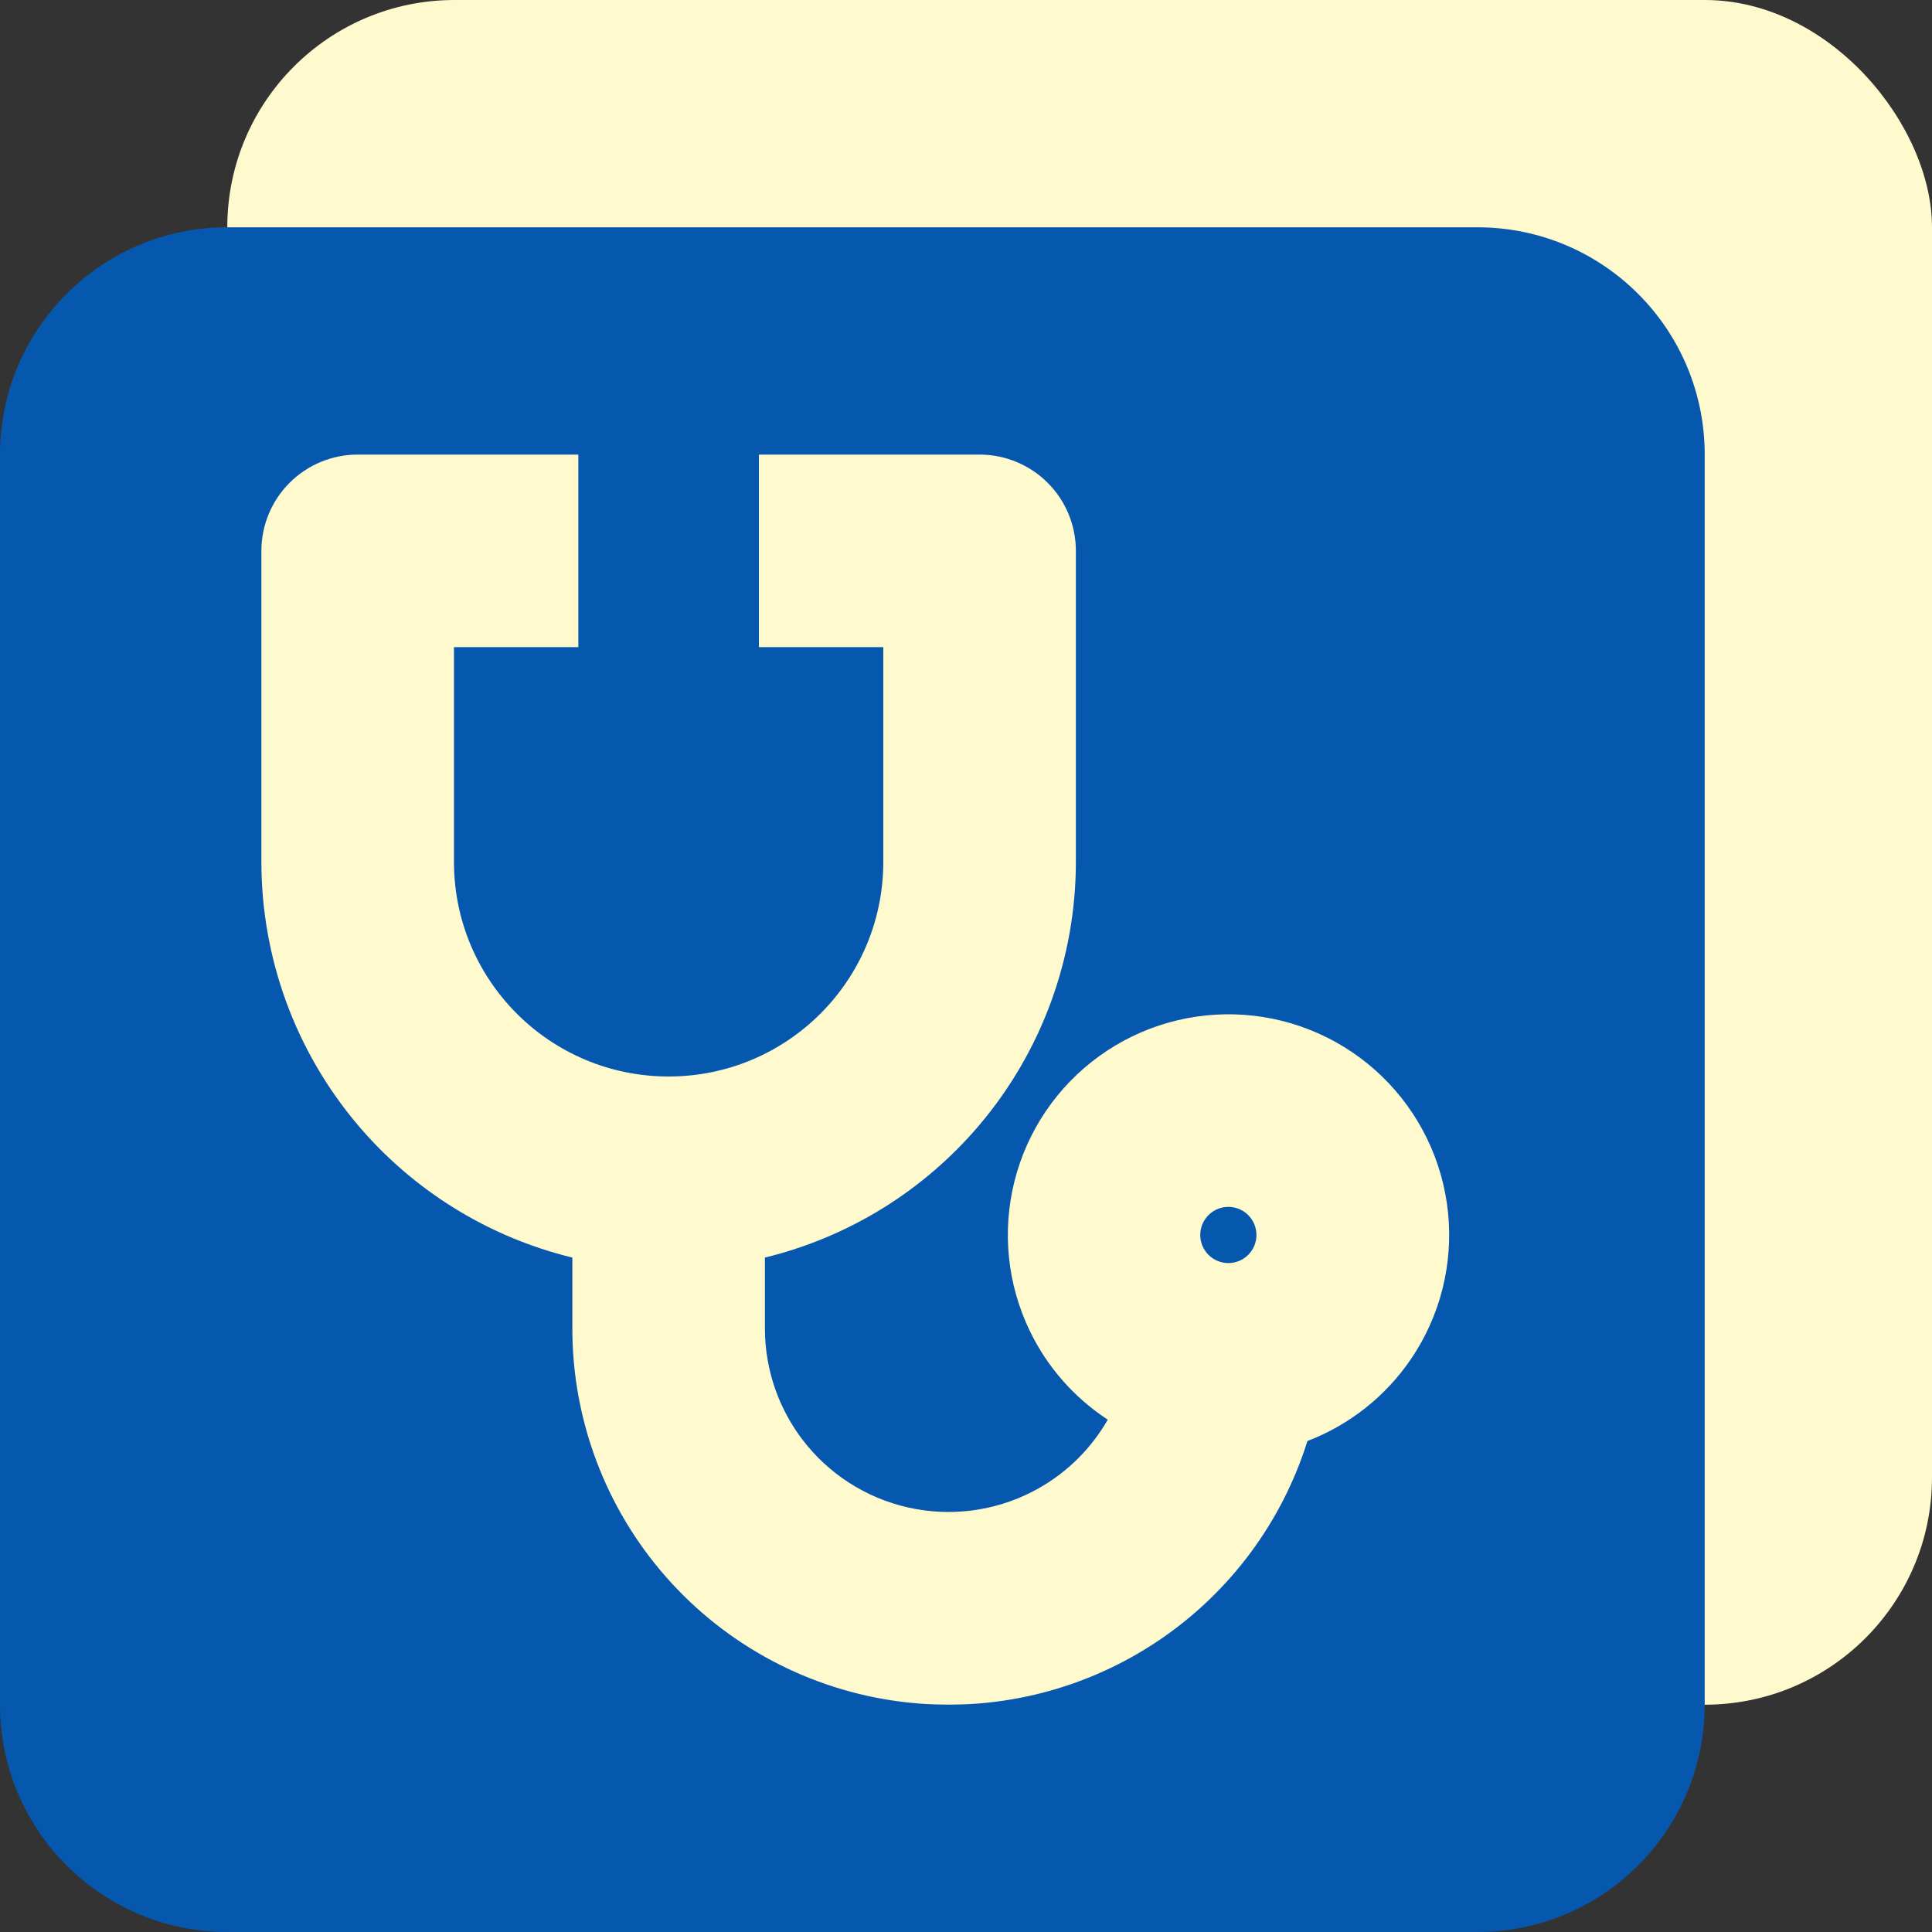
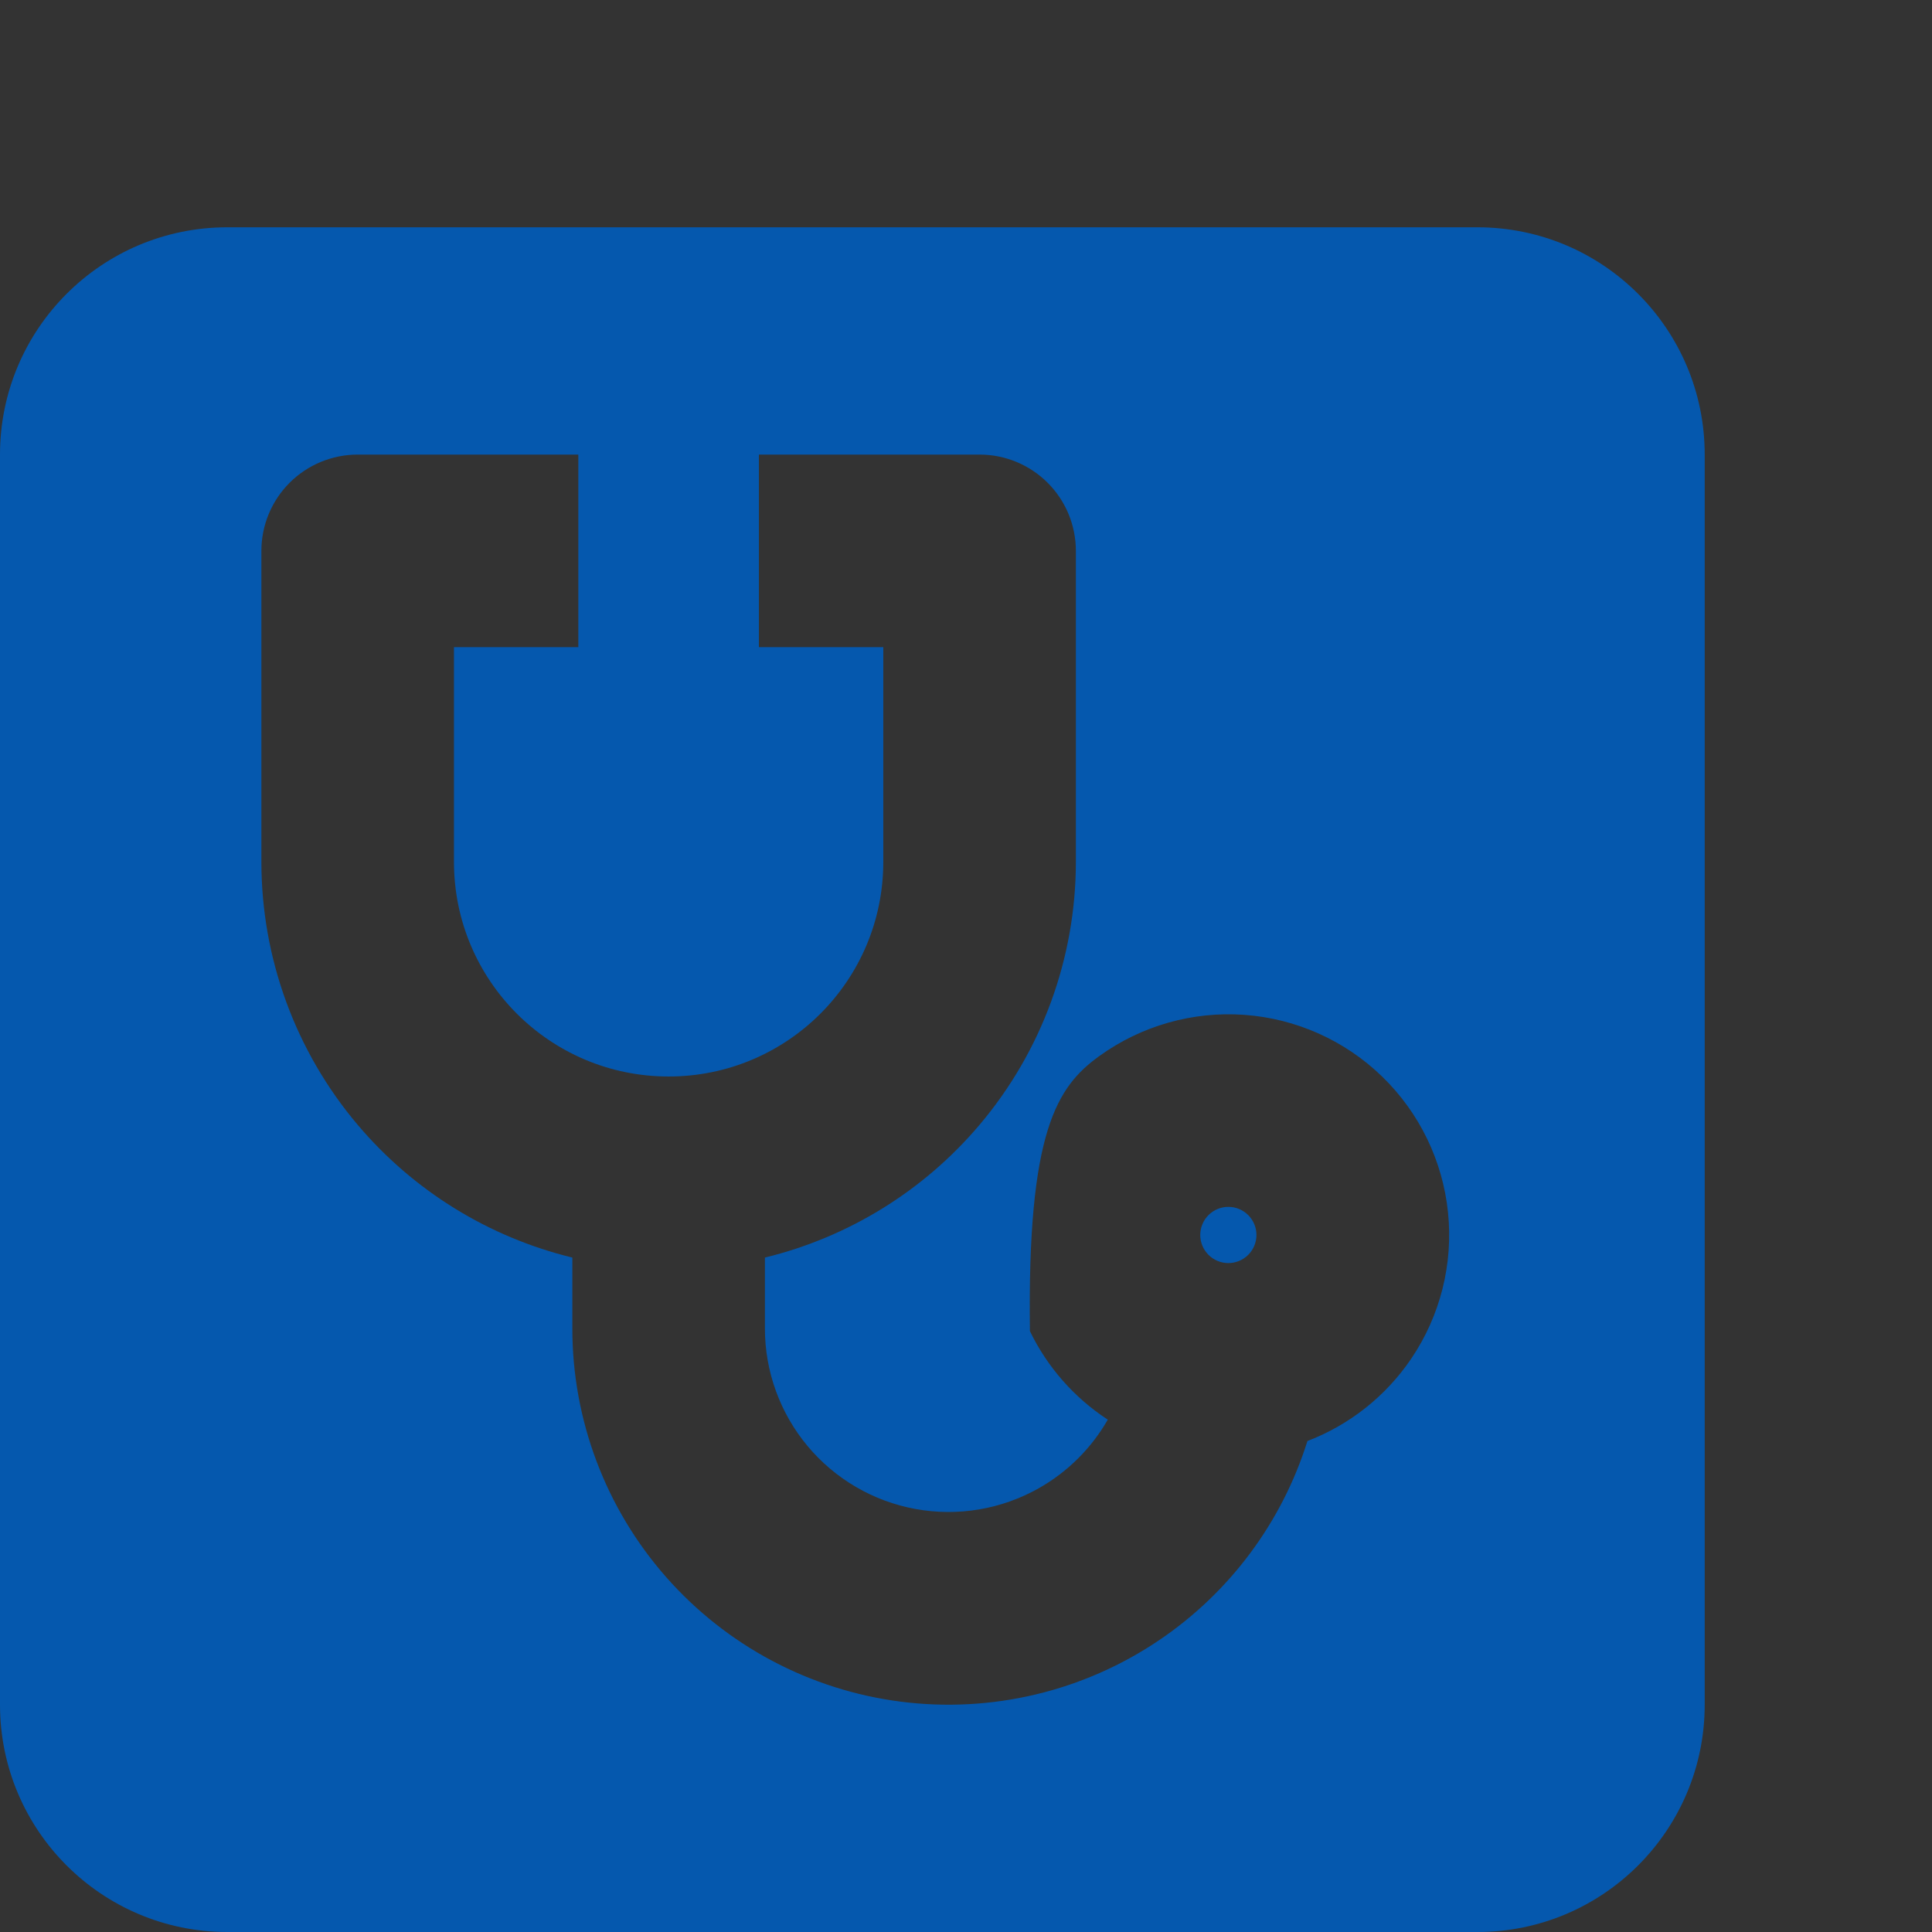
<svg xmlns="http://www.w3.org/2000/svg" width="170" height="170" viewBox="0 0 170 170" fill="none">
  <rect x="0" y="0" width="170" height="170" fill="#333333" stroke="none" />
-   <rect x="20" width="150" height="150" rx="20" fill="#FFFACE" />
-   <path fill-rule="evenodd" clip-rule="evenodd" d="M20 20C8.954 20 0 28.954 0 40V150C0 161.046 8.954 170 20 170H130C141.046 170 150 161.046 150 150V40C150 28.954 141.046 20 130 20H20ZM50.889 56.945H39.945V75.834C39.945 86.271 48.397 94.723 58.834 94.723C69.271 94.723 77.723 86.271 77.723 75.834V56.945H66.778V40H86.195C88.442 40 90.597 40.893 92.186 42.481C93.775 44.07 94.668 46.225 94.668 48.472V75.834C94.666 84.302 91.667 92.497 86.201 98.965C81.287 104.782 74.662 108.864 67.306 110.656V116.878C67.303 120.661 68.629 124.324 71.05 127.23C73.472 130.136 76.837 132.1 80.558 132.779C84.279 133.459 88.121 132.811 91.413 130.948C93.952 129.511 96.04 127.423 97.475 124.919C94.544 123.003 92.168 120.318 90.625 117.132C88.635 113.025 88.155 108.347 89.27 103.921C90.385 99.496 93.024 95.604 96.723 92.93C100.422 90.256 104.945 88.971 109.497 89.299C114.05 89.628 118.341 91.55 121.617 94.728C124.894 97.906 126.946 102.136 127.413 106.677C127.881 111.217 126.734 115.777 124.174 119.556C121.936 122.859 118.744 125.381 115.043 126.798C112.809 133.927 108.223 140.108 102.009 144.313C95.338 148.828 87.249 150.755 79.258 149.732C71.268 148.71 63.925 144.809 58.605 138.76C53.286 132.711 50.355 124.931 50.362 116.876V116.874V110.656C43.005 108.865 36.38 104.783 31.465 98.966C25.999 92.498 23 84.302 23 75.834V48.472C23 46.225 23.893 44.07 25.481 42.481C27.07 40.893 29.225 40 31.472 40H50.889V56.945ZM108.084 106.195C107.429 106.195 106.8 106.456 106.336 106.919C105.873 107.383 105.612 108.012 105.612 108.668C105.612 109.323 105.873 109.952 106.336 110.416C106.8 110.879 107.429 111.14 108.084 111.14C108.74 111.14 109.369 110.879 109.833 110.416C110.296 109.952 110.557 109.323 110.557 108.668C110.557 108.012 110.296 107.383 109.833 106.919C109.369 106.456 108.74 106.195 108.084 106.195Z" fill="#0558AE" />
+   <path fill-rule="evenodd" clip-rule="evenodd" d="M20 20C8.954 20 0 28.954 0 40V150C0 161.046 8.954 170 20 170H130C141.046 170 150 161.046 150 150V40C150 28.954 141.046 20 130 20H20ZM50.889 56.945H39.945V75.834C39.945 86.271 48.397 94.723 58.834 94.723C69.271 94.723 77.723 86.271 77.723 75.834V56.945H66.778V40H86.195C88.442 40 90.597 40.893 92.186 42.481C93.775 44.07 94.668 46.225 94.668 48.472V75.834C94.666 84.302 91.667 92.497 86.201 98.965C81.287 104.782 74.662 108.864 67.306 110.656V116.878C67.303 120.661 68.629 124.324 71.05 127.23C73.472 130.136 76.837 132.1 80.558 132.779C84.279 133.459 88.121 132.811 91.413 130.948C93.952 129.511 96.04 127.423 97.475 124.919C94.544 123.003 92.168 120.318 90.625 117.132C90.385 99.496 93.024 95.604 96.723 92.93C100.422 90.256 104.945 88.971 109.497 89.299C114.05 89.628 118.341 91.55 121.617 94.728C124.894 97.906 126.946 102.136 127.413 106.677C127.881 111.217 126.734 115.777 124.174 119.556C121.936 122.859 118.744 125.381 115.043 126.798C112.809 133.927 108.223 140.108 102.009 144.313C95.338 148.828 87.249 150.755 79.258 149.732C71.268 148.71 63.925 144.809 58.605 138.76C53.286 132.711 50.355 124.931 50.362 116.876V116.874V110.656C43.005 108.865 36.38 104.783 31.465 98.966C25.999 92.498 23 84.302 23 75.834V48.472C23 46.225 23.893 44.07 25.481 42.481C27.07 40.893 29.225 40 31.472 40H50.889V56.945ZM108.084 106.195C107.429 106.195 106.8 106.456 106.336 106.919C105.873 107.383 105.612 108.012 105.612 108.668C105.612 109.323 105.873 109.952 106.336 110.416C106.8 110.879 107.429 111.14 108.084 111.14C108.74 111.14 109.369 110.879 109.833 110.416C110.296 109.952 110.557 109.323 110.557 108.668C110.557 108.012 110.296 107.383 109.833 106.919C109.369 106.456 108.74 106.195 108.084 106.195Z" fill="#0558AE" />
</svg>